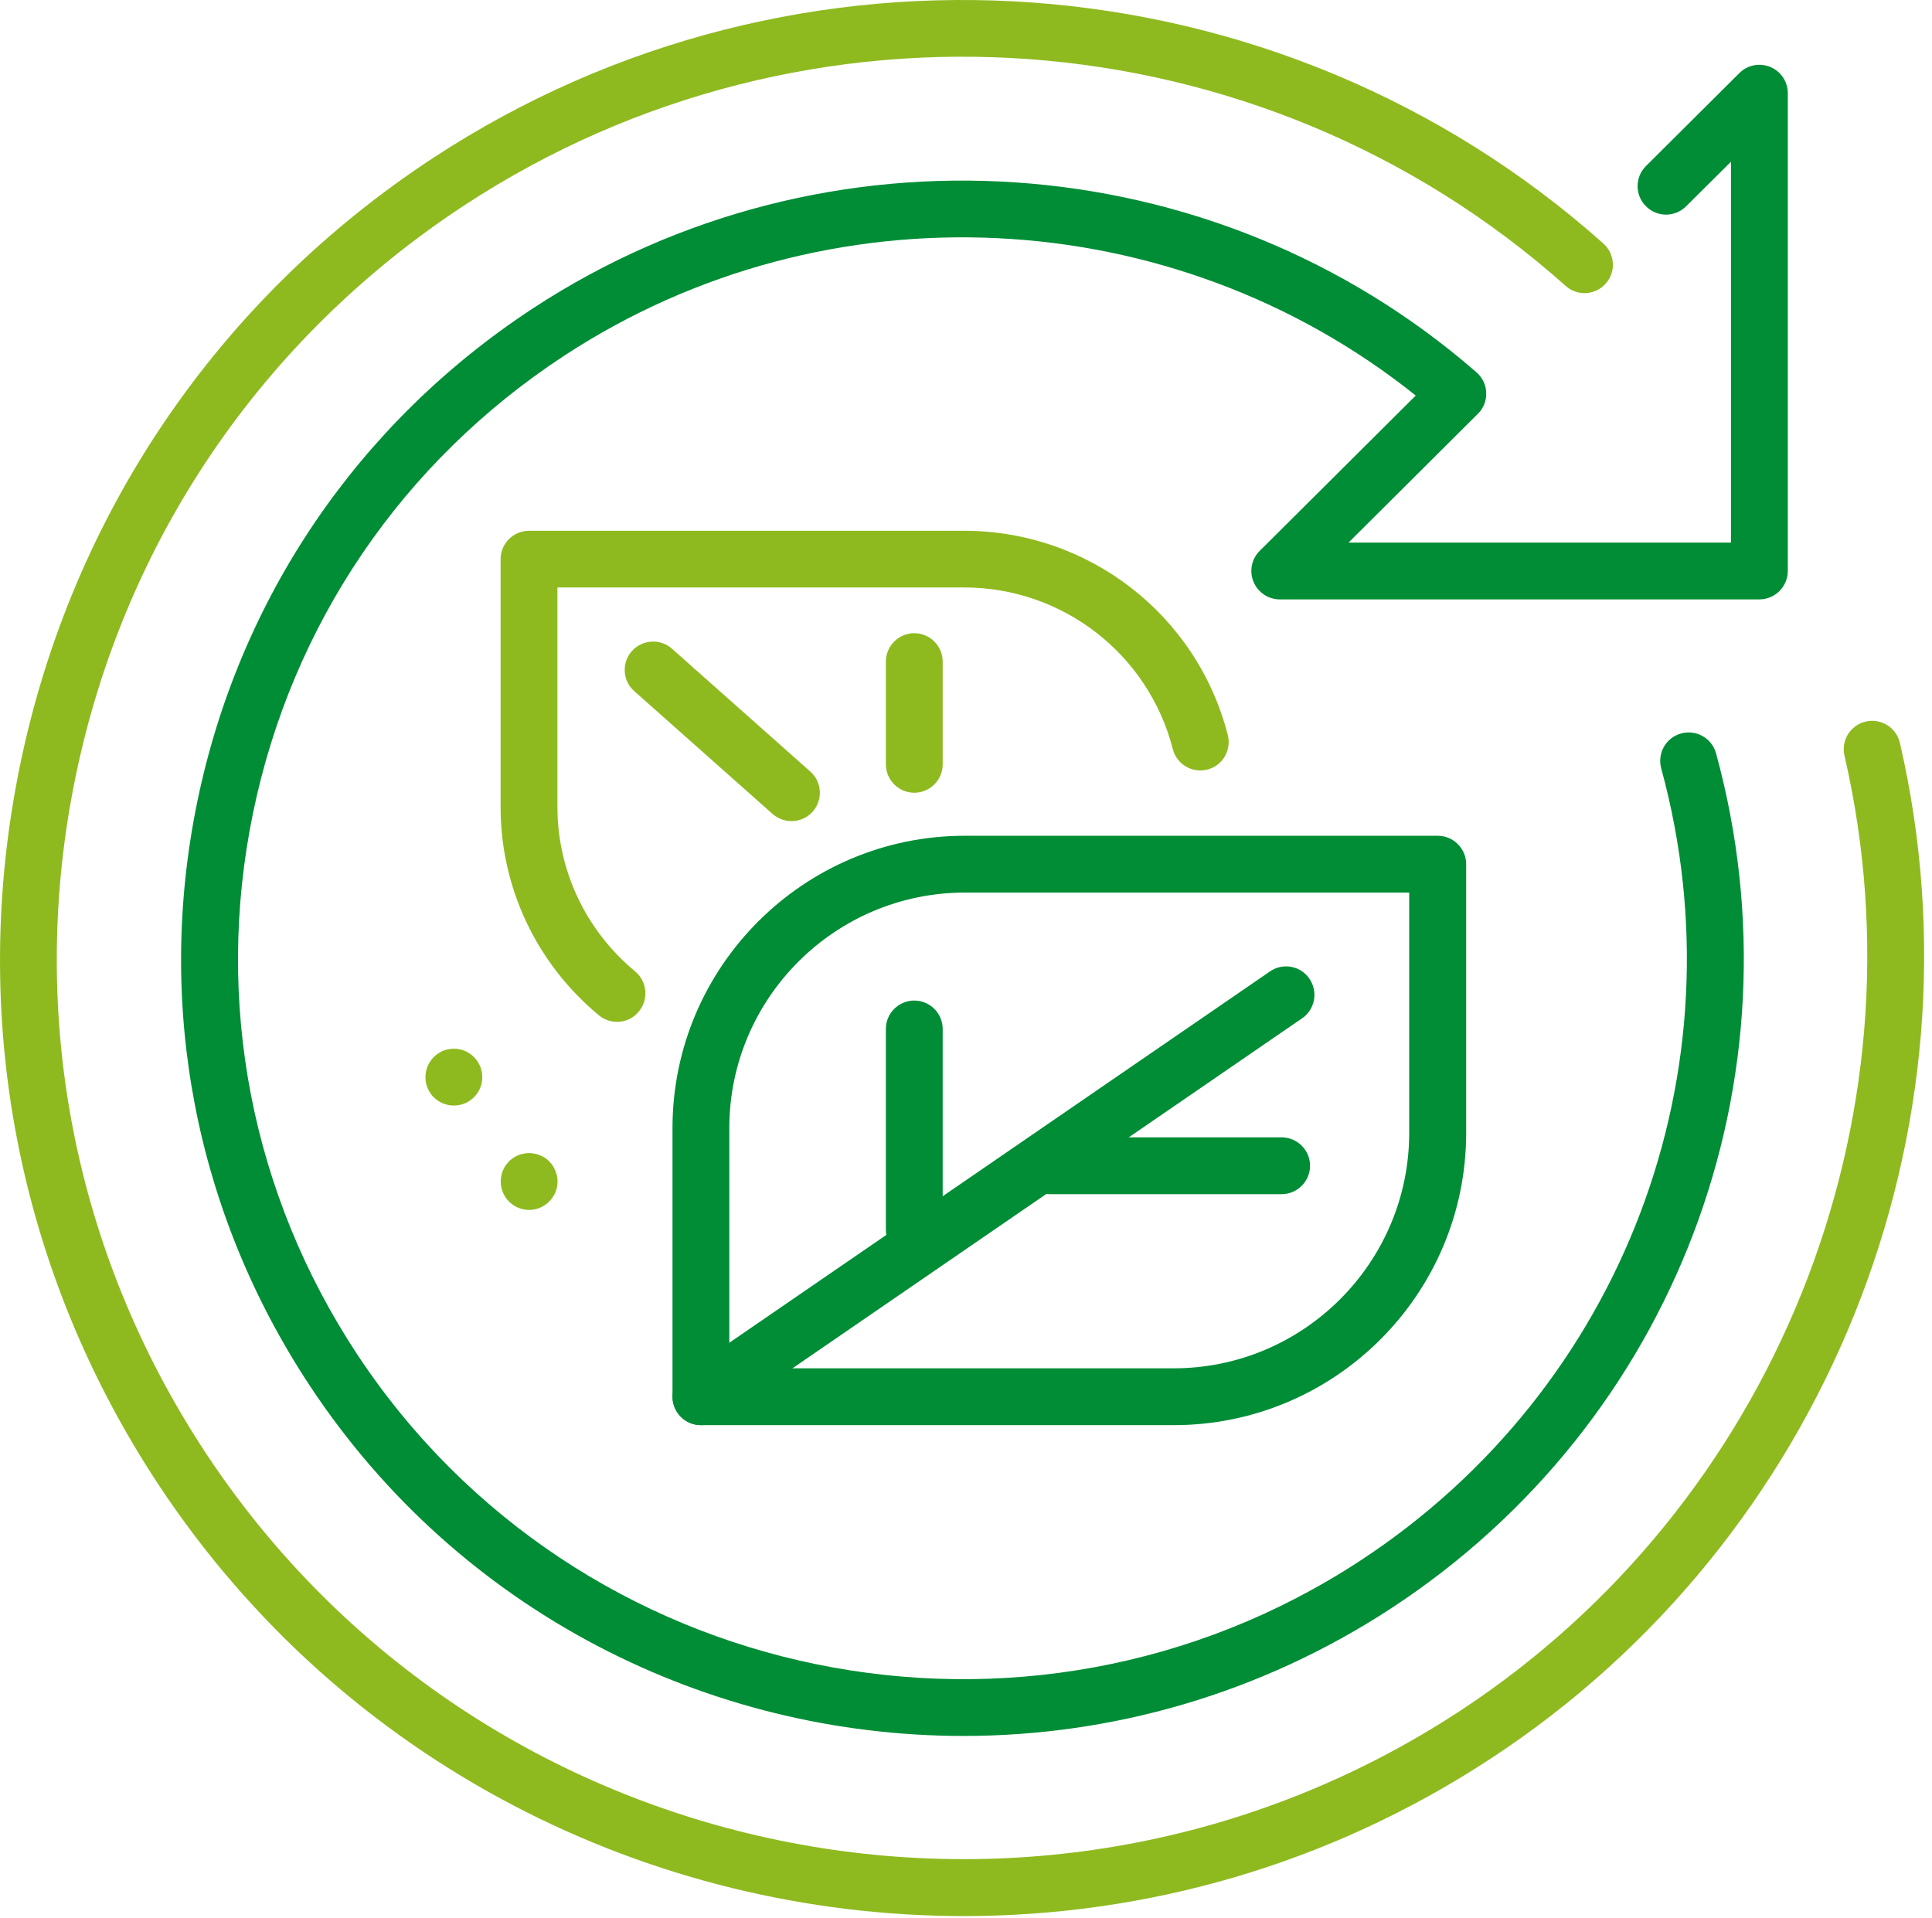
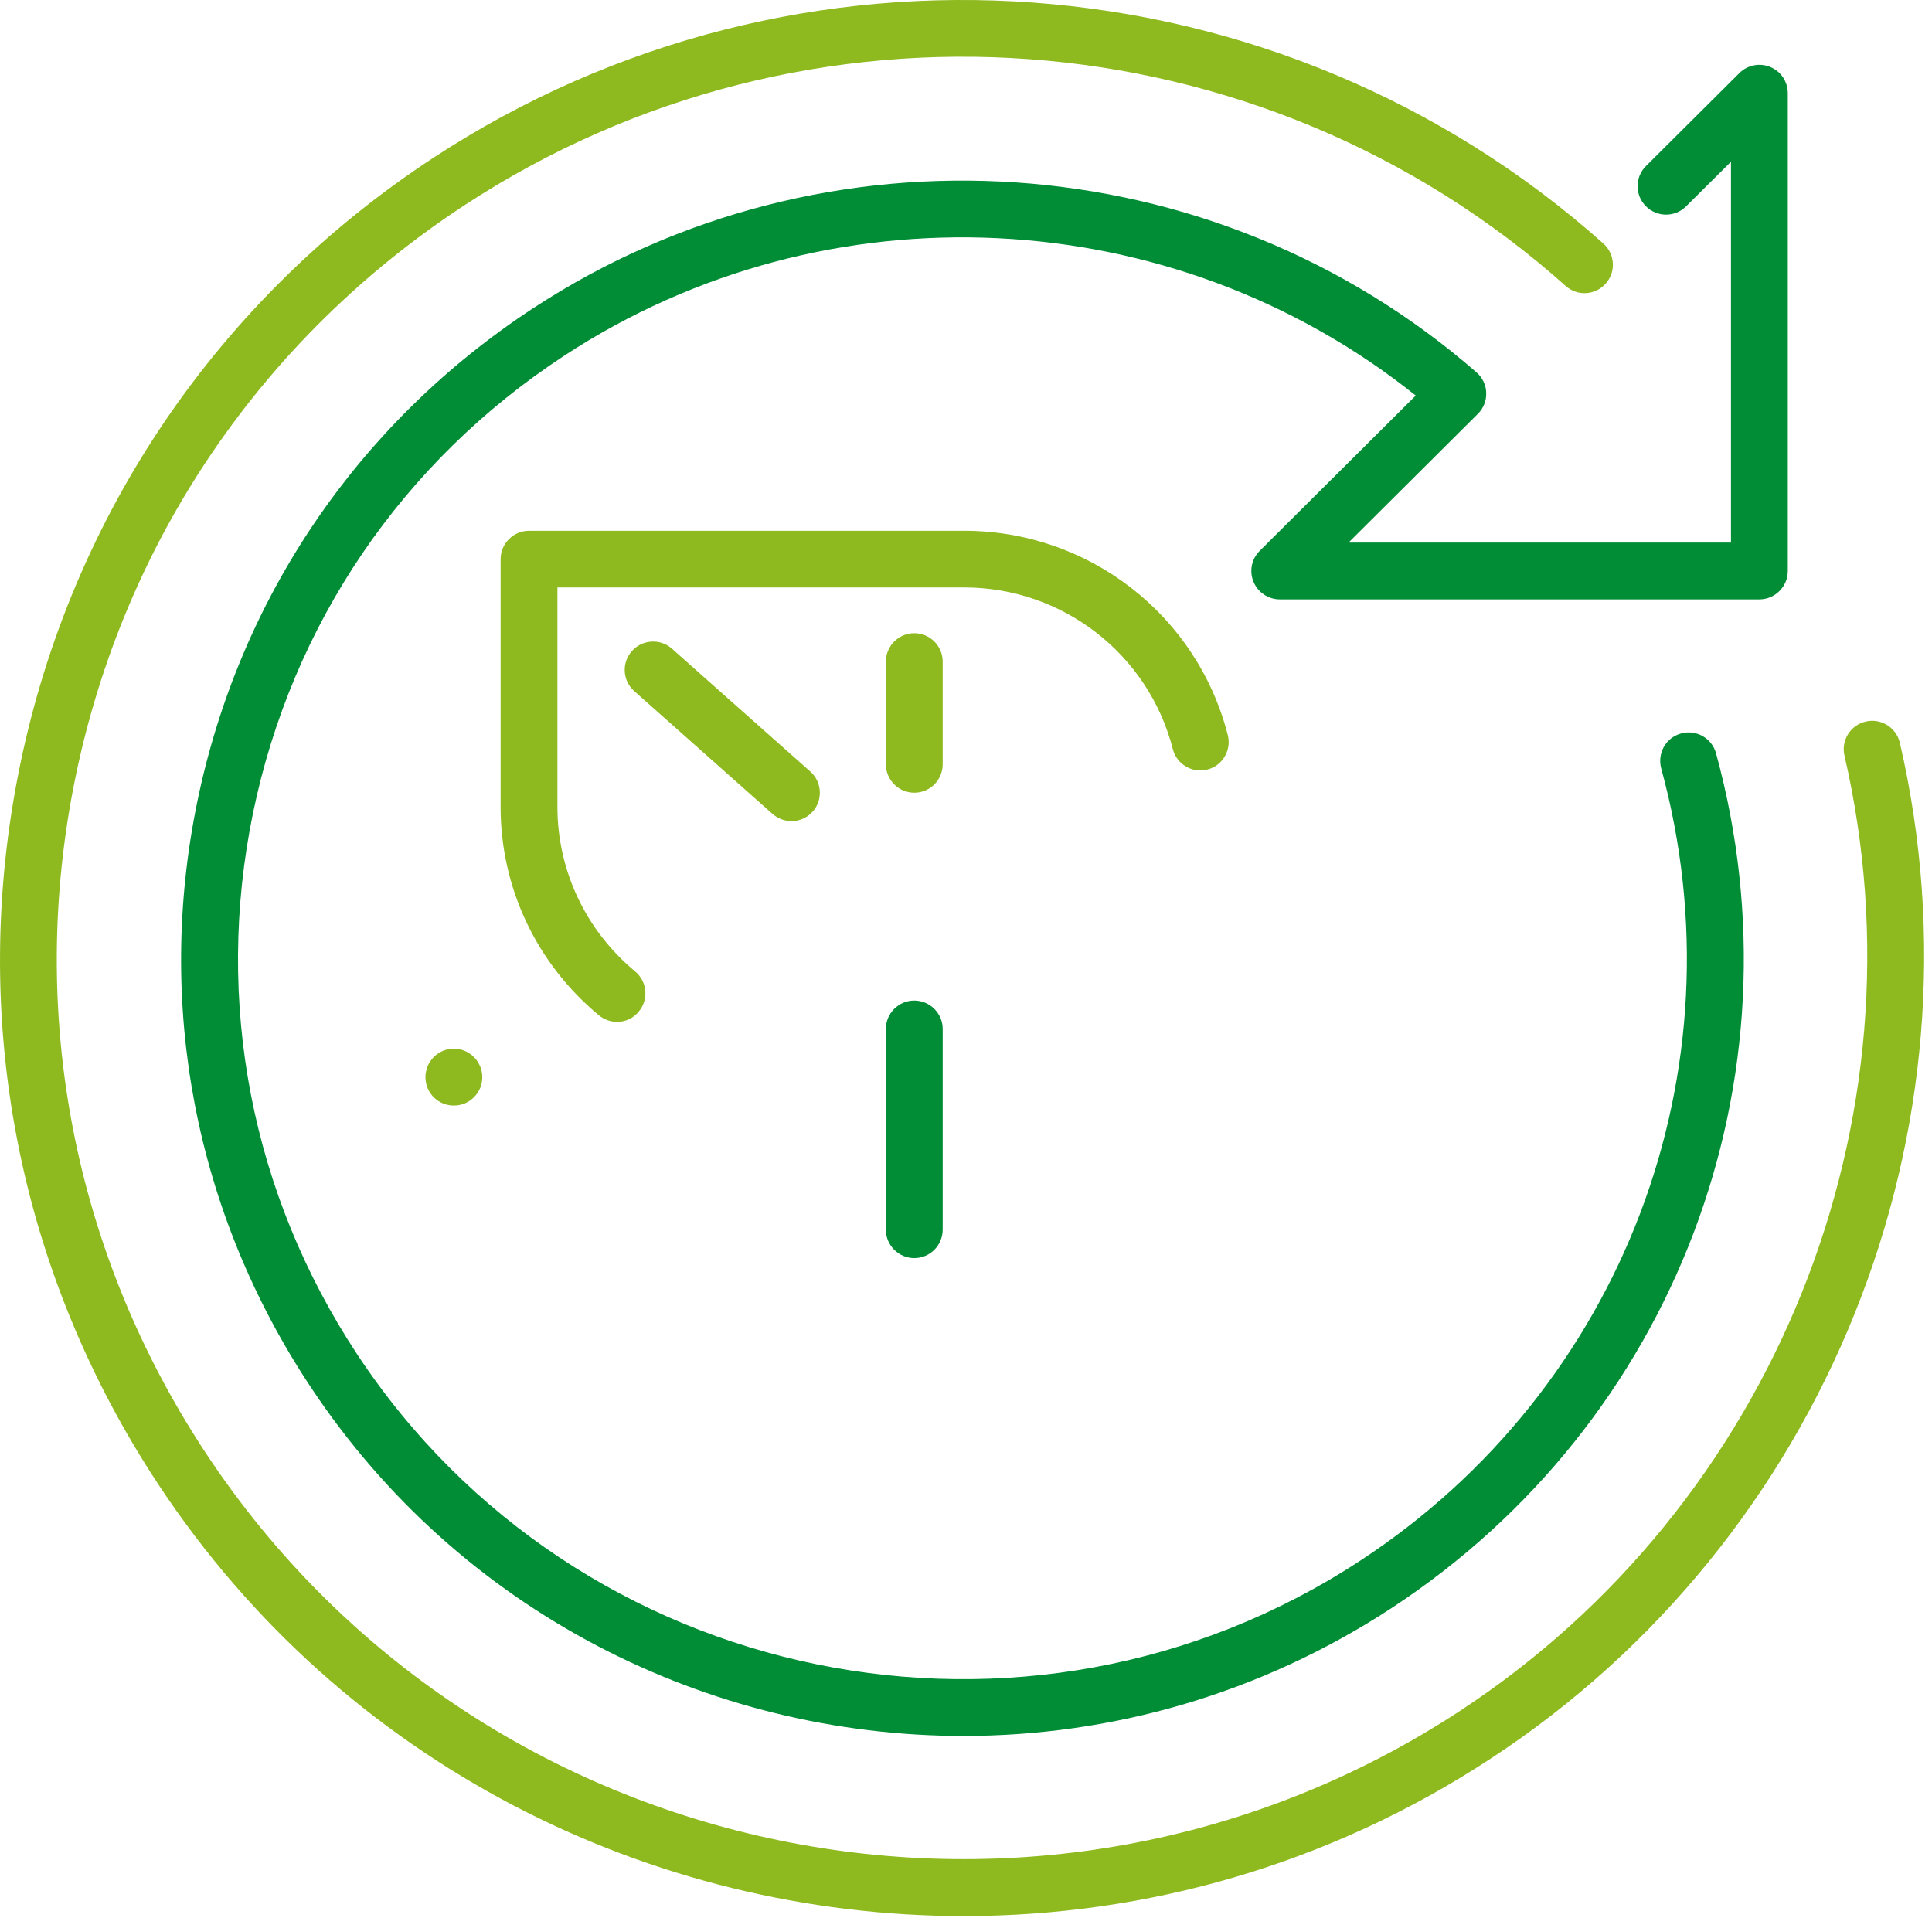
<svg xmlns="http://www.w3.org/2000/svg" width="100%" height="100%" viewBox="0 0 136 135" version="1.1" xml:space="preserve" style="fill-rule:evenodd;clip-rule:evenodd;stroke-linejoin:round;stroke-miterlimit:2;">
  <g transform="matrix(1,0,0,1,-100.481,-733.765)">
    <path d="M168.33,868.65C146.29,868.65 124.66,857.97 111.66,838.31C101.72,823.28 98.25,805.29 101.89,787.65C105.53,769.98 115.87,754.78 130.99,744.87C156.63,728.06 190.5,730.54 213.35,750.91C214.17,751.65 214.25,752.91 213.51,753.73C212.77,754.56 211.51,754.63 210.69,753.89C189.19,734.72 157.32,732.39 133.18,748.21C118.95,757.54 109.23,771.83 105.8,788.45C102.38,805.03 105.65,821.95 114.99,836.09C134.31,865.32 173.9,873.45 203.25,854.21C225.38,839.7 236.26,812.67 230.32,786.96C230.07,785.88 230.74,784.81 231.82,784.56C232.89,784.31 233.97,784.98 234.22,786.06C240.54,813.39 228.97,842.13 205.44,857.55C194.01,865.06 181.1,868.65 168.33,868.65Z" style="fill:rgb(142,186,31);fill-rule:nonzero;" />
  </g>
  <g transform="matrix(1,0,0,1,-100.481,-733.765)">
    <path d="M132.43,811.59C132.16,811.59 131.91,811.54 131.66,811.44C131.42,811.34 131.2,811.19 131.01,811.01C130.83,810.82 130.68,810.6 130.58,810.36C130.48,810.11 130.43,809.86 130.43,809.59C130.43,809.46 130.44,809.33 130.47,809.2C130.5,809.07 130.53,808.95 130.58,808.83C130.63,808.71 130.69,808.59 130.77,808.48C130.84,808.37 130.92,808.27 131.01,808.18C131.11,808.08 131.21,808 131.32,807.93C131.43,807.86 131.54,807.79 131.66,807.74C131.79,807.69 131.91,807.65 132.04,807.63C132.3,807.58 132.56,807.58 132.82,807.63C132.95,807.65 133.07,807.69 133.19,807.74C133.32,807.79 133.43,807.86 133.54,807.93C133.65,808 133.75,808.08 133.84,808.18C133.94,808.27 134.02,808.37 134.09,808.48C134.16,808.59 134.23,808.71 134.28,808.83C134.33,808.95 134.37,809.07 134.39,809.2C134.42,809.33 134.43,809.46 134.43,809.59C134.43,809.86 134.38,810.11 134.28,810.36C134.18,810.6 134.03,810.82 133.84,811.01C133.66,811.19 133.44,811.34 133.2,811.44C132.95,811.54 132.7,811.59 132.43,811.59Z" style="fill:rgb(142,186,31);fill-rule:nonzero;" />
  </g>
  <g transform="matrix(1,0,0,1,-100.481,-733.765)">
-     <path d="M137.73,818.94C137.2,818.94 136.69,818.73 136.31,818.35C136.22,818.26 136.13,818.15 136.06,818.04C135.99,817.94 135.93,817.82 135.88,817.7C135.83,817.58 135.79,817.46 135.77,817.33C135.74,817.2 135.73,817.07 135.73,816.94C135.73,816.81 135.74,816.67 135.77,816.54C135.79,816.42 135.83,816.29 135.88,816.17C135.93,816.05 135.99,815.93 136.06,815.82C136.14,815.72 136.22,815.61 136.31,815.52C136.4,815.43 136.51,815.34 136.62,815.27C136.72,815.2 136.84,815.14 136.96,815.09C137.08,815.04 137.21,815 137.34,814.98C137.59,814.92 137.86,814.92 138.12,814.98C138.24,815 138.37,815.04 138.49,815.09C138.61,815.14 138.73,815.2 138.84,815.27C138.95,815.34 139.05,815.43 139.14,815.52C139.23,815.61 139.32,815.72 139.39,815.82C139.46,815.93 139.52,816.05 139.57,816.17C139.62,816.29 139.66,816.42 139.69,816.54C139.71,816.67 139.73,816.81 139.73,816.94C139.73,817.07 139.71,817.2 139.69,817.33C139.66,817.46 139.63,817.58 139.58,817.7C139.53,817.82 139.46,817.94 139.39,818.04C139.32,818.15 139.23,818.26 139.14,818.35C138.76,818.73 138.26,818.94 137.73,818.94Z" style="fill:rgb(142,186,31);fill-rule:nonzero;" />
-   </g>
+     </g>
  <g transform="matrix(1,0,0,1,-100.481,-733.765)">
-     <path d="M183.11,834.09L149.82,834.09C148.72,834.09 147.82,833.19 147.82,832.09L147.82,813.18C147.82,801.83 157.05,792.6 168.4,792.6L201.69,792.6C202.79,792.6 203.69,793.5 203.69,794.6L203.69,813.51C203.69,824.86 194.46,834.09 183.11,834.09ZM151.81,830.09L183.1,830.09C192.24,830.09 199.68,822.65 199.68,813.51L199.68,796.6L168.4,796.6C159.26,796.6 151.82,804.04 151.82,813.18L151.82,830.09L151.81,830.09Z" style="fill:rgb(0,141,54);fill-rule:nonzero;" />
-   </g>
+     </g>
  <g transform="matrix(1,0,0,1,-100.481,-733.765)">
-     <path d="M149.82,834.09C149.18,834.09 148.56,833.79 148.17,833.22C147.55,832.31 147.78,831.06 148.69,830.44L189.88,802.15C190.79,801.52 192.04,801.75 192.66,802.67C193.28,803.58 193.05,804.83 192.14,805.45L150.95,833.74C150.6,833.98 150.21,834.09 149.82,834.09Z" style="fill:rgb(0,141,54);fill-rule:nonzero;" />
-   </g>
+     </g>
  <g transform="matrix(1,0,0,1,-100.481,-733.765)">
    <path d="M164.84,822.33C163.74,822.33 162.84,821.43 162.84,820.33L162.84,806.2C162.84,805.1 163.74,804.2 164.84,804.2C165.94,804.2 166.84,805.1 166.84,806.2L166.84,820.32C166.84,821.43 165.95,822.33 164.84,822.33Z" style="fill:rgb(0,141,54);fill-rule:nonzero;" />
  </g>
  <g transform="matrix(1,0,0,1,-100.481,-733.765)">
-     <path d="M190.7,817.83L174.38,817.83C173.28,817.83 172.38,816.93 172.38,815.83C172.38,814.73 173.28,813.83 174.38,813.83L190.7,813.83C191.8,813.83 192.7,814.73 192.7,815.83C192.7,816.93 191.8,817.83 190.7,817.83Z" style="fill:rgb(0,141,54);fill-rule:nonzero;" />
-   </g>
+     </g>
  <g transform="matrix(1,0,0,1,-100.481,-733.765)">
    <path d="M143.92,805.7C143.47,805.7 143.02,805.55 142.64,805.24C138.24,801.59 135.72,796.25 135.72,790.58L135.72,773.13C135.72,772.03 136.62,771.13 137.72,771.13L168.35,771.13C177.11,771.13 184.74,777.04 186.91,785.51C187.18,786.58 186.54,787.67 185.47,787.94C184.4,788.21 183.31,787.57 183.04,786.5C181.32,779.8 175.28,775.12 168.35,775.12L139.72,775.12L139.72,790.57C139.72,795.04 141.71,799.26 145.19,802.15C146.04,802.86 146.16,804.12 145.45,804.97C145.06,805.46 144.49,805.7 143.92,805.7Z" style="fill:rgb(142,186,31);fill-rule:nonzero;" />
  </g>
  <g transform="matrix(1,0,0,1,-100.481,-733.765)">
    <path d="M156.2,791.57C155.73,791.57 155.25,791.4 154.87,791.07L145.13,782.42C144.3,781.69 144.23,780.42 144.96,779.6C145.69,778.78 146.96,778.7 147.78,779.43L157.52,788.08C158.35,788.81 158.42,790.08 157.69,790.9C157.3,791.34 156.75,791.57 156.2,791.57Z" style="fill:rgb(142,186,31);fill-rule:nonzero;" />
  </g>
  <g transform="matrix(1,0,0,1,-100.481,-733.765)">
    <path d="M164.84,789.57C163.74,789.57 162.84,788.67 162.84,787.57L162.84,780.34C162.84,779.24 163.74,778.34 164.84,778.34C165.94,778.34 166.84,779.24 166.84,780.34L166.84,787.57C166.84,788.67 165.95,789.57 164.84,789.57Z" style="fill:rgb(142,186,31);fill-rule:nonzero;" />
  </g>
  <g transform="matrix(1,0,0,1,-100.481,-733.765)">
    <path d="M168.3,855.97C150.41,855.97 132.85,847.3 122.3,831.33C114.23,819.12 111.42,804.52 114.37,790.2C117.33,775.85 125.72,763.52 138,755.47C158.59,741.97 185.9,743.83 204.42,759.98C204.84,760.35 205.09,760.87 205.1,761.42C205.12,761.97 204.91,762.51 204.51,762.9L195.41,771.96L222.33,771.96L222.33,745.15L219.17,748.29C218.39,749.07 217.12,749.07 216.34,748.28C215.56,747.5 215.56,746.23 216.35,745.45L222.92,738.91C223.49,738.34 224.35,738.17 225.1,738.48C225.85,738.79 226.33,739.52 226.33,740.33L226.33,773.96C226.33,775.06 225.43,775.96 224.33,775.96L190.57,775.96C189.76,775.96 189.03,775.47 188.72,774.72C188.41,773.97 188.58,773.11 189.16,772.54L200.14,761.61C183.02,747.92 158.68,746.69 140.19,758.81C128.8,766.27 121.03,777.71 118.29,791.01C115.56,804.28 118.17,817.81 125.64,829.13C141.1,852.52 172.77,859.02 196.25,843.62C214.73,831.51 223.23,809.1 217.42,787.86C217.13,786.79 217.75,785.69 218.82,785.4C219.88,785.1 220.99,785.73 221.28,786.8C227.56,809.72 218.38,833.89 198.45,846.96C189.15,853.05 178.67,855.97 168.3,855.97Z" style="fill:rgb(0,141,54);fill-rule:nonzero;" />
  </g>
</svg>